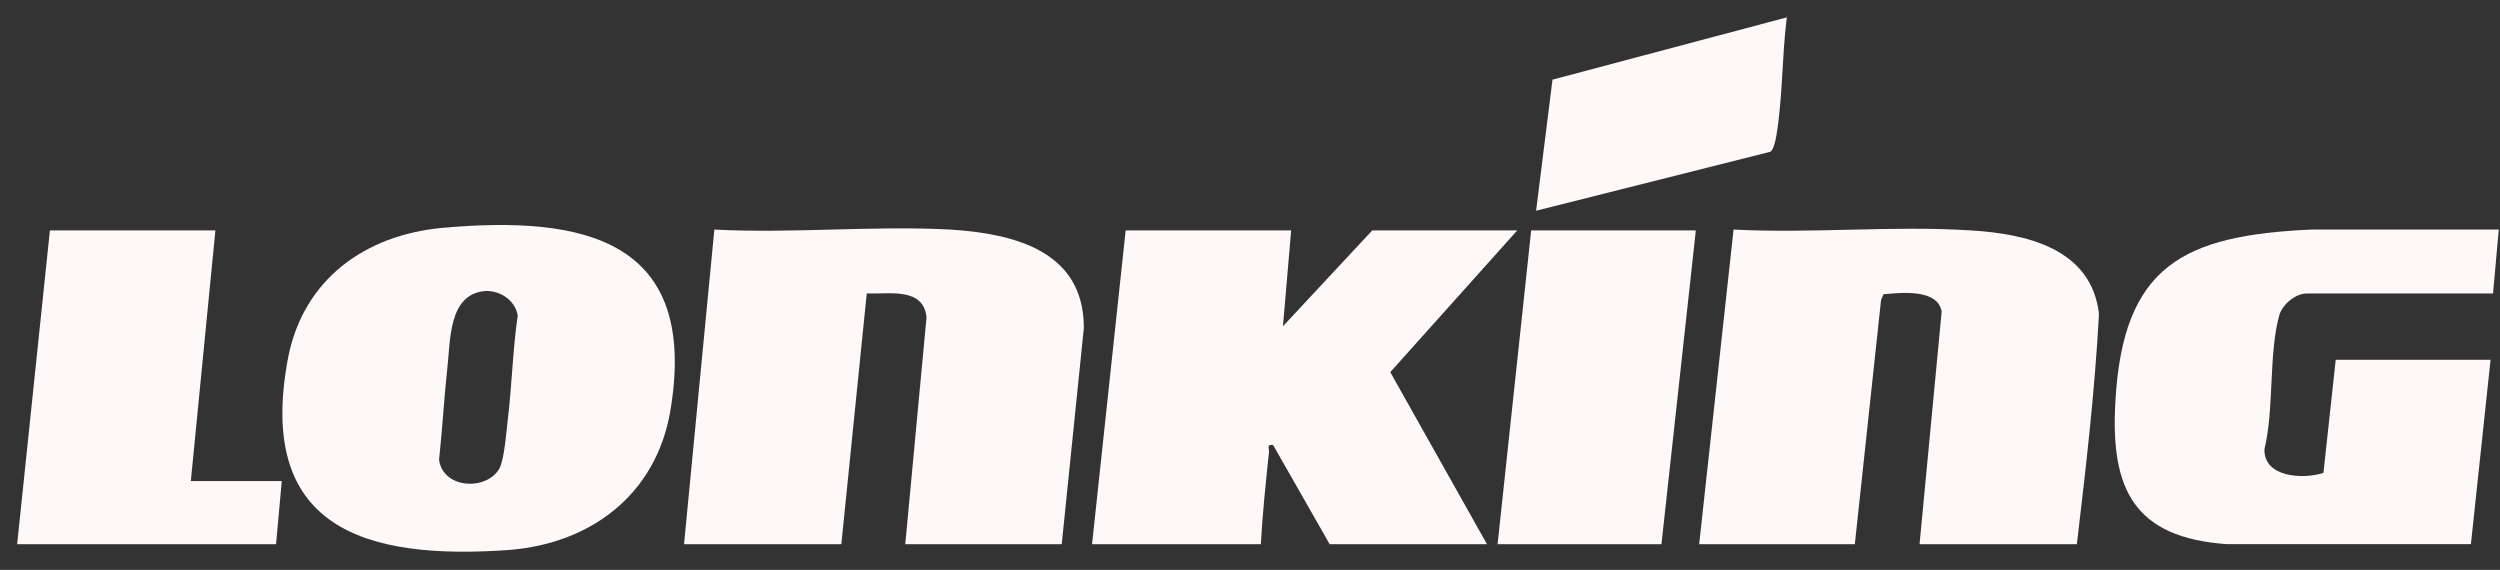
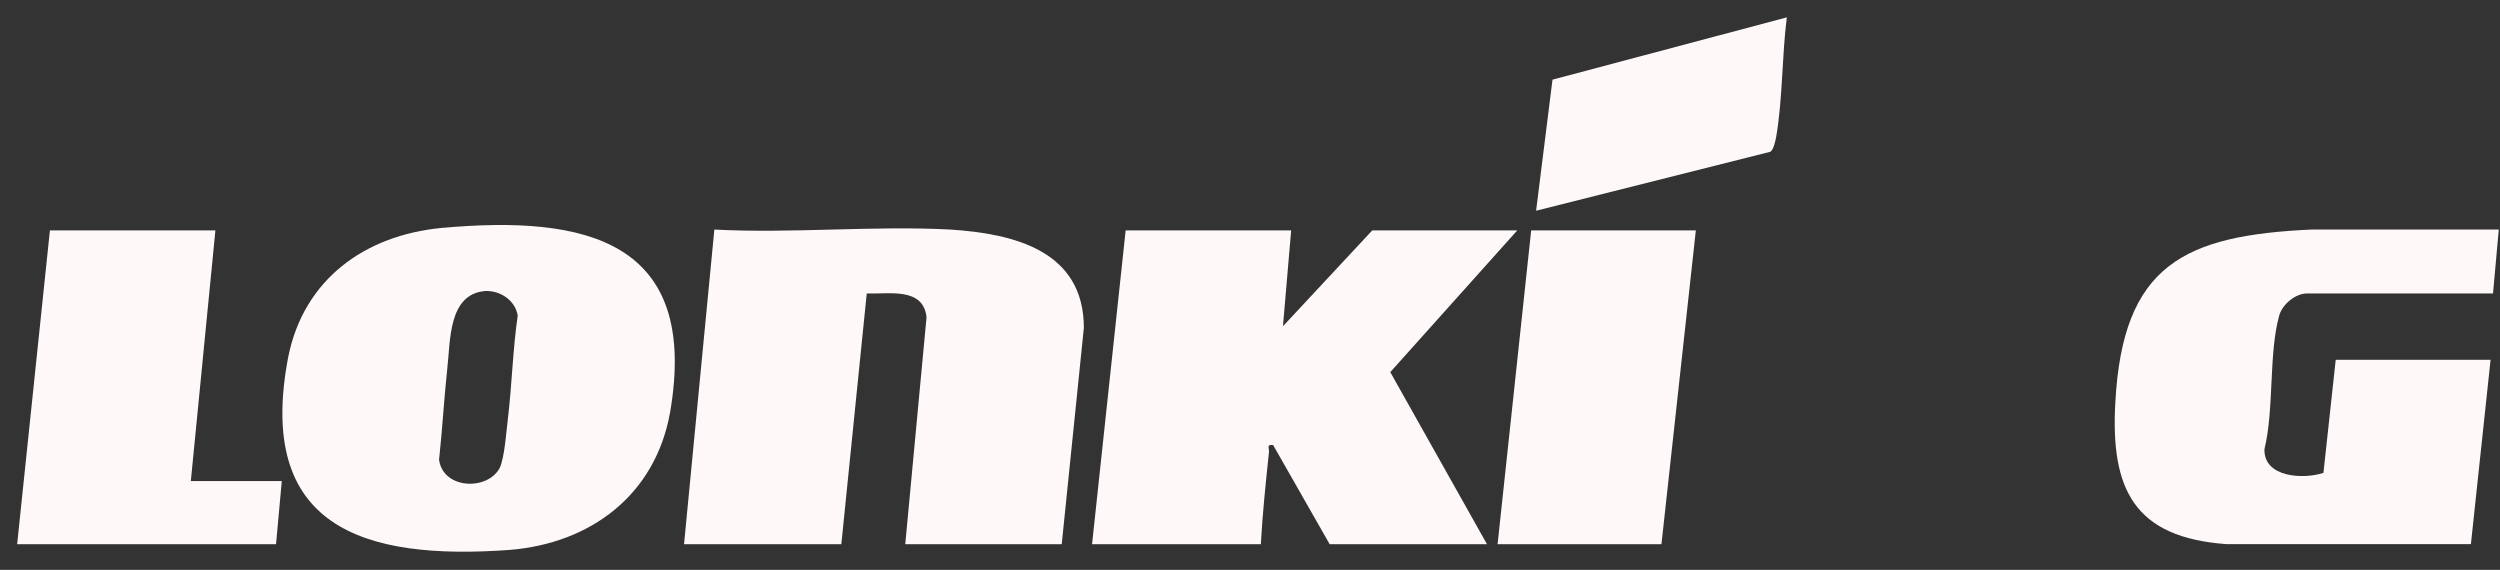
<svg xmlns="http://www.w3.org/2000/svg" width="136" height="31" viewBox="0 0 136 31" fill="none">
  <rect x="0" y="0" width="136" height="31" fill="#333333" stroke="none" />
  <path d="M57.758 29.603H49.246L50.404 17.257C50.226 15.608 48.354 16.009 47.151 15.965L45.769 29.603H37.212L38.861 12.488C43.095 12.711 47.507 12.265 51.697 12.488C55.173 12.711 58.962 13.647 58.962 17.837L57.758 29.603Z" fill="#FEF8F8" />
-   <path d="M112.981 29.603H104.424L105.627 16.945C105.404 15.697 103.399 15.92 102.463 16.009L102.329 16.321L100.903 29.603H92.435L94.306 12.488C98.541 12.711 102.997 12.265 107.187 12.533C110.218 12.711 113.783 13.513 114.184 17.079C113.962 21.268 113.471 25.458 112.981 29.603Z" fill="#FEF8F8" />
  <path d="M70.239 12.533L69.793 17.748L74.651 12.533H82.54L75.631 20.244L80.891 29.603H72.333L69.258 24.21C68.901 24.166 69.035 24.344 69.035 24.567C68.857 26.261 68.679 27.954 68.59 29.603H59.408L61.236 12.533H70.239Z" fill="#FEF8F8" />
-   <path fill-rule="evenodd" clip-rule="evenodd" d="M24.019 12.4C31.863 11.687 38.058 13.069 36.454 22.428C35.651 26.93 32.13 29.56 27.718 29.916C19.74 30.496 13.902 28.668 15.684 19.398C16.531 15.208 19.829 12.802 24.019 12.4ZM26.381 15.832C24.375 16.011 24.509 18.551 24.331 20.066C24.153 21.715 24.064 23.364 23.885 25.014C24.108 26.618 26.515 26.707 27.183 25.459C27.451 24.88 27.54 23.498 27.629 22.785C27.852 20.913 27.896 18.997 28.164 17.169C28.03 16.323 27.183 15.788 26.381 15.832Z" fill="#FEF8F8" />
+   <path fill-rule="evenodd" clip-rule="evenodd" d="M24.019 12.4C31.863 11.687 38.058 13.069 36.454 22.428C35.651 26.93 32.13 29.56 27.718 29.916C19.74 30.496 13.902 28.668 15.684 19.398C16.531 15.208 19.829 12.802 24.019 12.4ZM26.381 15.832C24.375 16.011 24.509 18.551 24.331 20.066C24.153 21.715 24.064 23.364 23.885 25.014C24.108 26.618 26.515 26.707 27.183 25.459C27.451 24.88 27.54 23.498 27.629 22.785C27.852 20.913 27.896 18.997 28.164 17.169C28.03 16.323 27.183 15.788 26.381 15.832" fill="#FEF8F8" />
  <path d="M135.487 19.574L134.417 29.602H121.136C116.099 29.245 114.807 26.616 115.074 21.891C115.475 14.404 118.818 12.799 125.771 12.487H135.933L135.621 15.964H125.503C124.879 15.964 124.166 16.543 123.988 17.167C123.409 19.262 123.721 22.248 123.186 24.432C123.141 25.992 125.325 26.081 126.395 25.724L127.063 19.574H135.487Z" fill="#FEF8F8" />
  <path d="M11.718 12.533L10.381 26.171H15.329L15.017 29.603H0.933L2.715 12.533H11.718Z" fill="#FEF8F8" />
  <path d="M92.254 12.533L90.383 29.603H81.469L83.296 12.533H92.254Z" fill="#FEF8F8" />
  <path d="M97.203 0.945C96.935 3.04 96.98 5.402 96.623 7.452C96.579 7.675 96.49 8.121 96.311 8.255L83.564 11.464L84.456 4.333L97.203 0.945Z" fill="#FEF8F8" />
</svg>